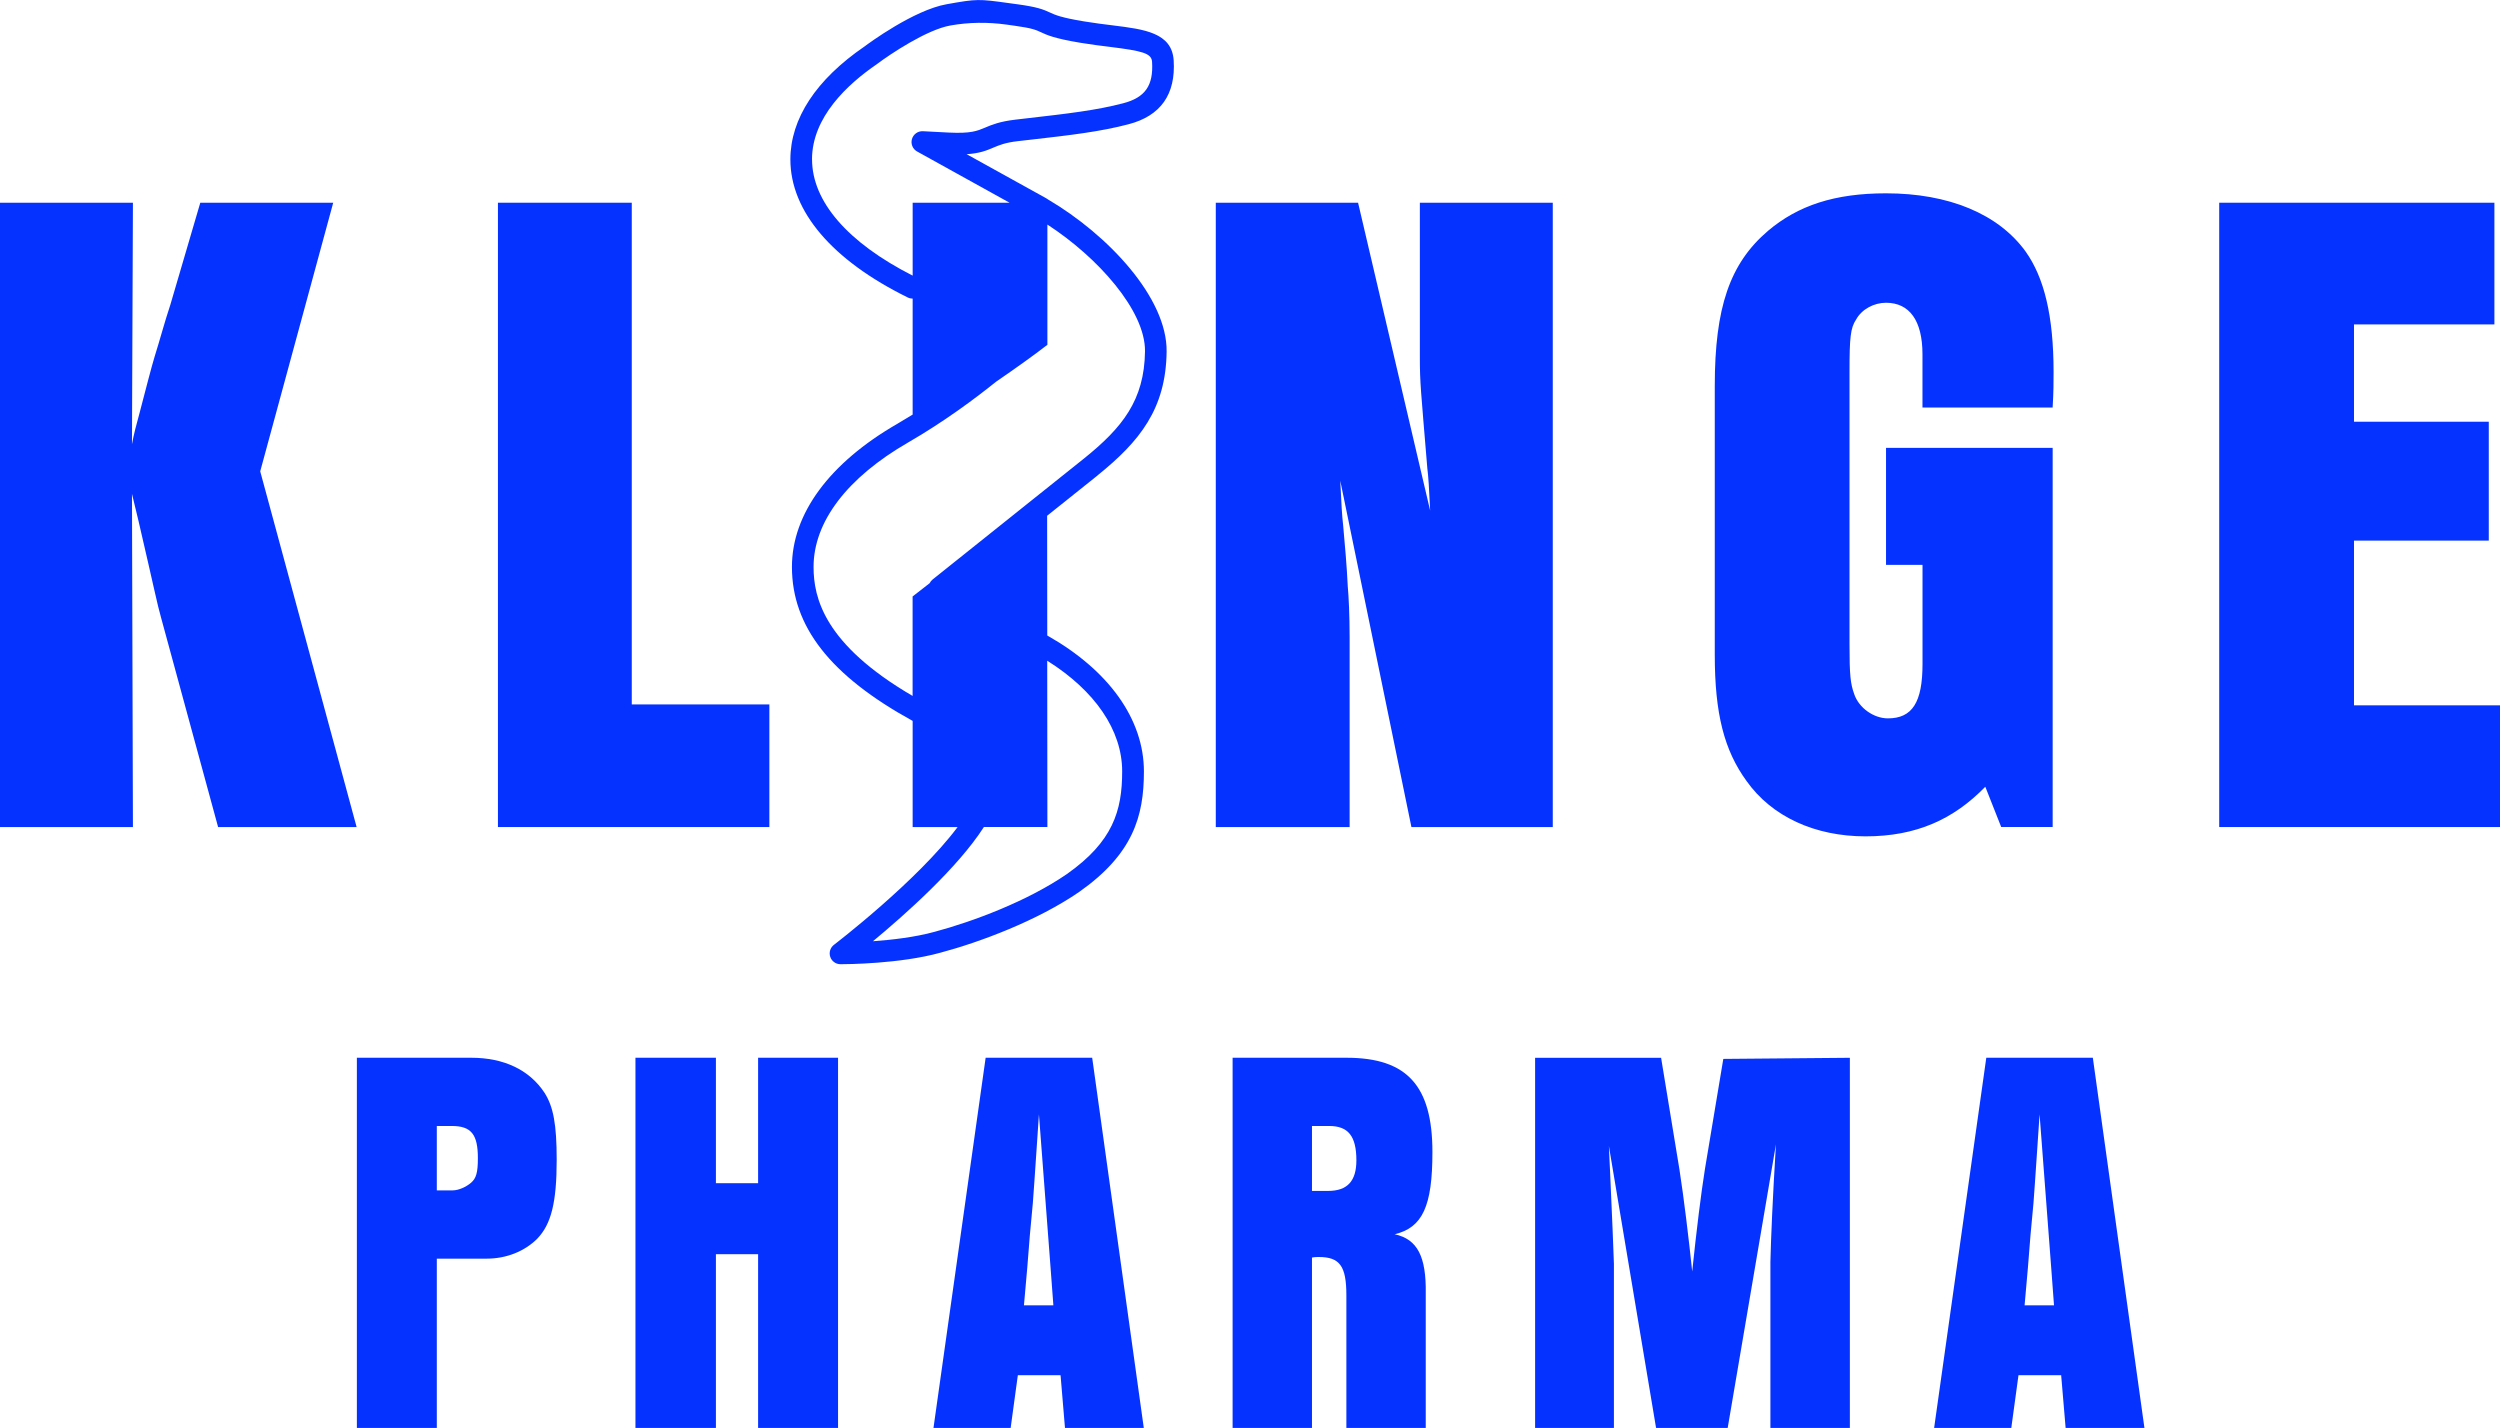
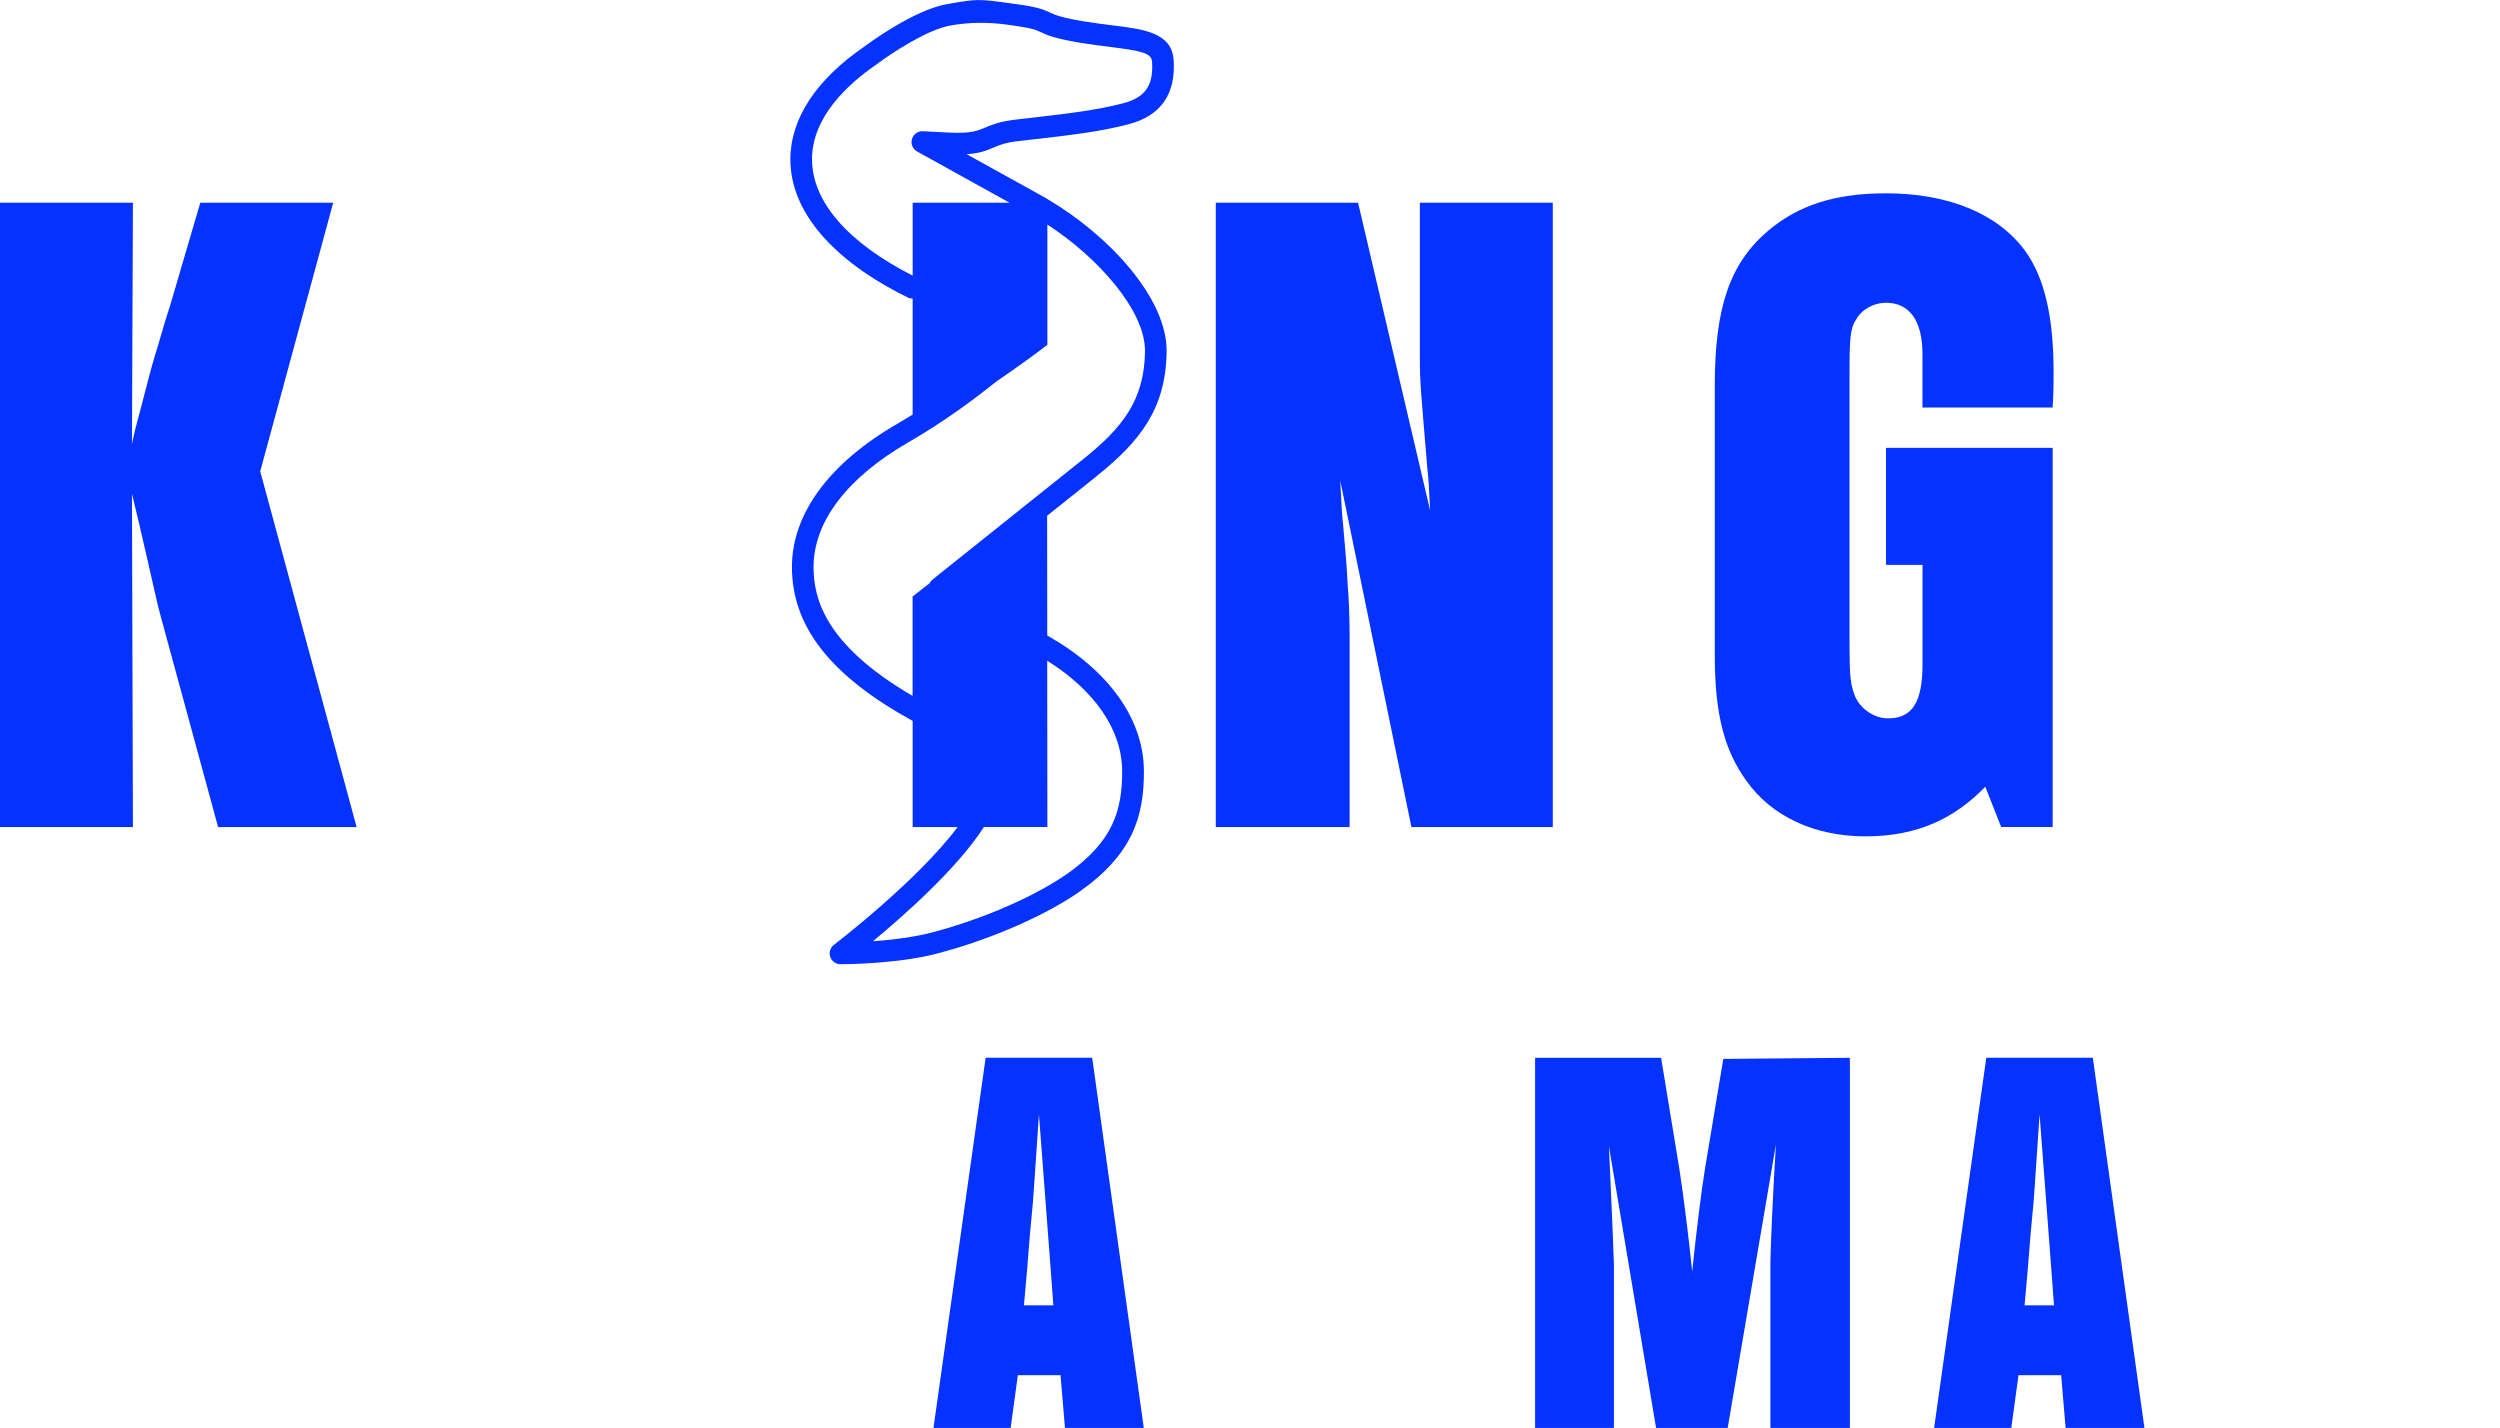
<svg xmlns="http://www.w3.org/2000/svg" id="Ebene_1" data-name="Ebene 1" viewBox="0 0 577.03 329.58">
  <defs>
    <style> .cls-1 { fill: #0532ff; stroke-width: 0px; } </style>
  </defs>
  <g>
-     <path class="cls-1" d="M82.37,244.14h26.39c7.56,0,13.45,2.82,16.91,8.07,2.05,3.2,2.82,7.3,2.82,15.5,0,9.86-1.28,14.86-4.48,18.19-2.95,2.95-7.17,4.61-11.66,4.61h-11.53v39.07h-18.45v-85.44ZM104.53,274.75c1.28,0,3.07-.77,4.23-1.79,1.15-1.02,1.54-2.31,1.54-5.64,0-5.51-1.54-7.43-6.02-7.43h-3.46v14.86h3.71Z" />
-     <path class="cls-1" d="M146.67,244.14h18.57v28.95h9.74v-28.95h18.45v85.44h-18.45v-40.09h-9.74v40.09h-18.57v-85.44Z" />
    <path class="cls-1" d="M244.79,317.41h-9.86l-1.66,12.17h-17.81l12.04-85.44h24.59l11.91,85.44h-18.19l-1.02-12.17ZM243.13,301.27l-.64-8.58-2.69-35.48-.51,7.56c-.38,5.89-.77,11.14-.9,12.94-.51,5-.9,9.86-1.28,14.86l-.77,8.71h6.79Z" />
-     <path class="cls-1" d="M284.5,244.14h26.26c13.96,0,19.86,6.41,19.86,21.78,0,12.55-2.31,17.42-8.71,18.96,5.25,1.15,7.3,5.12,7.17,13.71v31h-18.32v-30.62c0-6.79-1.54-8.84-6.4-8.84-.26,0-.9,0-1.54.13v39.33h-18.32v-85.44ZM306.54,274.88c4.48,0,6.53-2.31,6.53-7.05,0-5.64-1.92-7.94-6.28-7.94h-3.97v14.99h3.71Z" />
    <path class="cls-1" d="M426.95,329.58h-18.32v-38.3c.13-5.51.51-14.48,1.28-27.16l-11.14,65.46h-16.53l-10.89-65.07.26,5.64c.51,10.89.77,18.06.9,21.52v37.92h-18.19v-85.44h29.08l4.23,25.75c1.02,6.53,2.18,16.14,2.95,23.57,1.02-9.74,2.05-18.06,2.95-23.7l4.23-25.36,29.21-.26v85.44Z" />
    <path class="cls-1" d="M475.75,317.41h-9.86l-1.66,12.17h-17.81l12.04-85.44h24.59l11.91,85.44h-18.19l-1.03-12.17ZM474.09,301.27l-.64-8.58-2.69-35.48-.51,7.56c-.38,5.89-.77,11.14-.9,12.94-.51,5-.9,9.86-1.28,14.86l-.77,8.71h6.79Z" />
  </g>
  <path class="cls-1" d="M82.31,190.89l-22.25-82.1,16.85-62h-30.68l-6.91,23.55c-1.3,3.89-2.38,7.99-3.67,12.1-.65,2.16-1.95,7.13-3.46,12.96-.65,2.38-1.3,4.75-1.73,7.13l.22-55.74H0v144.1h30.68l-.22-76.91,1.51,6.27c3.67,15.77,4.32,19.23,5.19,22.25l13.18,48.39h31.97Z" />
-   <polygon class="cls-1" points="114.93 190.89 177.58 190.89 177.58 162.59 145.82 162.59 145.82 46.79 114.93 46.79 114.93 190.89" />
  <path class="cls-1" d="M253.32,109.73c9.73-7.84,15.79-15.35,15.95-28.58.15-12.44-13.58-27-27.36-35.1-.12-.1-.26-.2-.4-.27l-18.4-10.19c3.03-.2,4.57-.84,6.17-1.52,1.4-.59,2.73-1.15,5.64-1.49l3.25-.37c8.82-1.01,15.79-1.81,22.37-3.55,7.37-1.94,10.85-6.89,10.36-14.72,0,0,0,0,0,0-.41-6.39-6.75-7.18-14.1-8.09-2.01-.25-4.29-.53-6.69-.93-5.29-.88-6.59-1.49-7.74-2.02-1.61-.75-3-1.29-7.42-1.9l-1.91-.26c-7.27-1.01-7.54-1.01-14.52.23-7.61,1.34-18.06,9.06-18.96,9.74-11.2,7.66-17.12,16.68-17.13,26.09,0,11.96,9.64,23.28,27.14,31.88.34.17.71.23,1.08.24v26.77c-1.16.72-2.34,1.43-3.54,2.13-15.69,9.05-24.32,20.78-24.32,33.03,0,13.76,8.87,25.1,27.86,35.54v24.51h10.37c-9.27,12.43-28.32,27.01-28.53,27.17-.85.65-1.2,1.77-.86,2.78.34,1.02,1.29,1.7,2.36,1.7h.09c1.27,0,13.64-.07,22.98-2.66,9.19-2.45,22.43-7.42,32.02-14.02,12.4-8.72,14.95-17.42,14.95-27.81,0-12.03-8.08-23.34-22.31-31.38l-.03-27.64,11.65-9.31ZM187.42,36.79c0-9.72,8.16-17.33,15-22,.03-.02.06-.04.09-.07,2.83-2.13,11.37-7.88,16.87-8.84q6.33-1.12,12.96-.2l1.92.27c4,.55,4.91.98,5.98,1.48,1.44.67,3.07,1.43,9.04,2.43,2.51.42,4.84.71,6.9.96,7.54.94,9.6,1.47,9.73,3.45.34,5.46-1.58,8.23-6.64,9.56-6.24,1.64-13.05,2.42-21.67,3.41l-3.25.38c-3.62.42-5.5,1.21-7.01,1.85-1.83.77-3.27,1.38-8.35,1.13-1.04-.04-3.39-.16-5.95-.31-1.17-.07-2.22.68-2.55,1.8-.33,1.12.17,2.32,1.19,2.88l21.35,11.83h-22.38v16.82c-14.98-7.62-23.22-17.11-23.22-26.82ZM187.78,130.84c0-10.39,7.74-20.58,21.81-28.7,8.37-4.83,15.63-10.27,20.32-14.04,4.63-3.18,8.85-6.19,11.84-8.52v-27.75c11.59,7.52,22.64,19.85,22.53,29.26-.14,11.32-5.27,17.65-14.08,24.74l-34.95,27.93c-.29.23-.51.52-.68.85l-3.93,3.06v22.96c-20.37-11.89-22.86-22.6-22.86-29.79ZM259.01,178.06c0,9.08-2.14,16.22-12.8,23.71-9.05,6.22-21.67,10.95-30.48,13.3-4.51,1.25-9.94,1.87-14.24,2.18,7.36-6.1,19.58-16.95,25.6-26.36h14.66l-.04-38.39c11.07,6.96,17.3,16.07,17.3,25.56Z" />
  <path class="cls-1" d="M325.78,190.89h32.62V46.79h-30.68v35.65c0,6.05.22,7.34,1.73,25.71.22,1.51.43,4.97.65,9.72l-16.64-71.08h-32.84v144.1h30.89v-43.86c0-4.97-.22-9.51-.43-11.67-.22-4.75-.65-9.5-1.08-14.26-.22-1.73-.43-5.18-.65-10.15l16.42,79.93Z" />
  <path class="cls-1" d="M473.77,94.1c.22-3.67.22-5.83.22-8.21,0-12.96-2.16-21.82-6.48-27.87-6.27-8.64-17.72-13.4-32.19-13.4-11.88,0-20.31,2.81-27.22,8.64-8.86,7.56-12.31,17.72-12.31,35.86v62c0,13.61,2.16,22.04,7.35,29.17,5.83,8.21,15.77,12.75,27.44,12.75s20.31-3.89,27.65-11.45l3.67,9.29h11.88v-87.5h-38.46v27h8.42v22.9c0,8.86-2.38,12.53-7.99,12.53-3.24,0-6.7-2.38-7.78-5.62-.86-2.38-1.08-4.32-1.08-11.45v-62.87c0-7.99.22-10.15,1.51-12.1,1.3-2.38,4.11-3.89,6.91-3.89,5.4,0,8.42,4.1,8.42,11.88v12.31h30.03Z" />
-   <polygon class="cls-1" points="543.33 162.8 543.33 124.78 574.44 124.78 574.44 97.34 543.33 97.34 543.33 74.88 575.74 74.88 575.74 46.79 512.22 46.79 512.22 190.89 577.03 190.89 577.03 162.8 543.33 162.8" />
</svg>